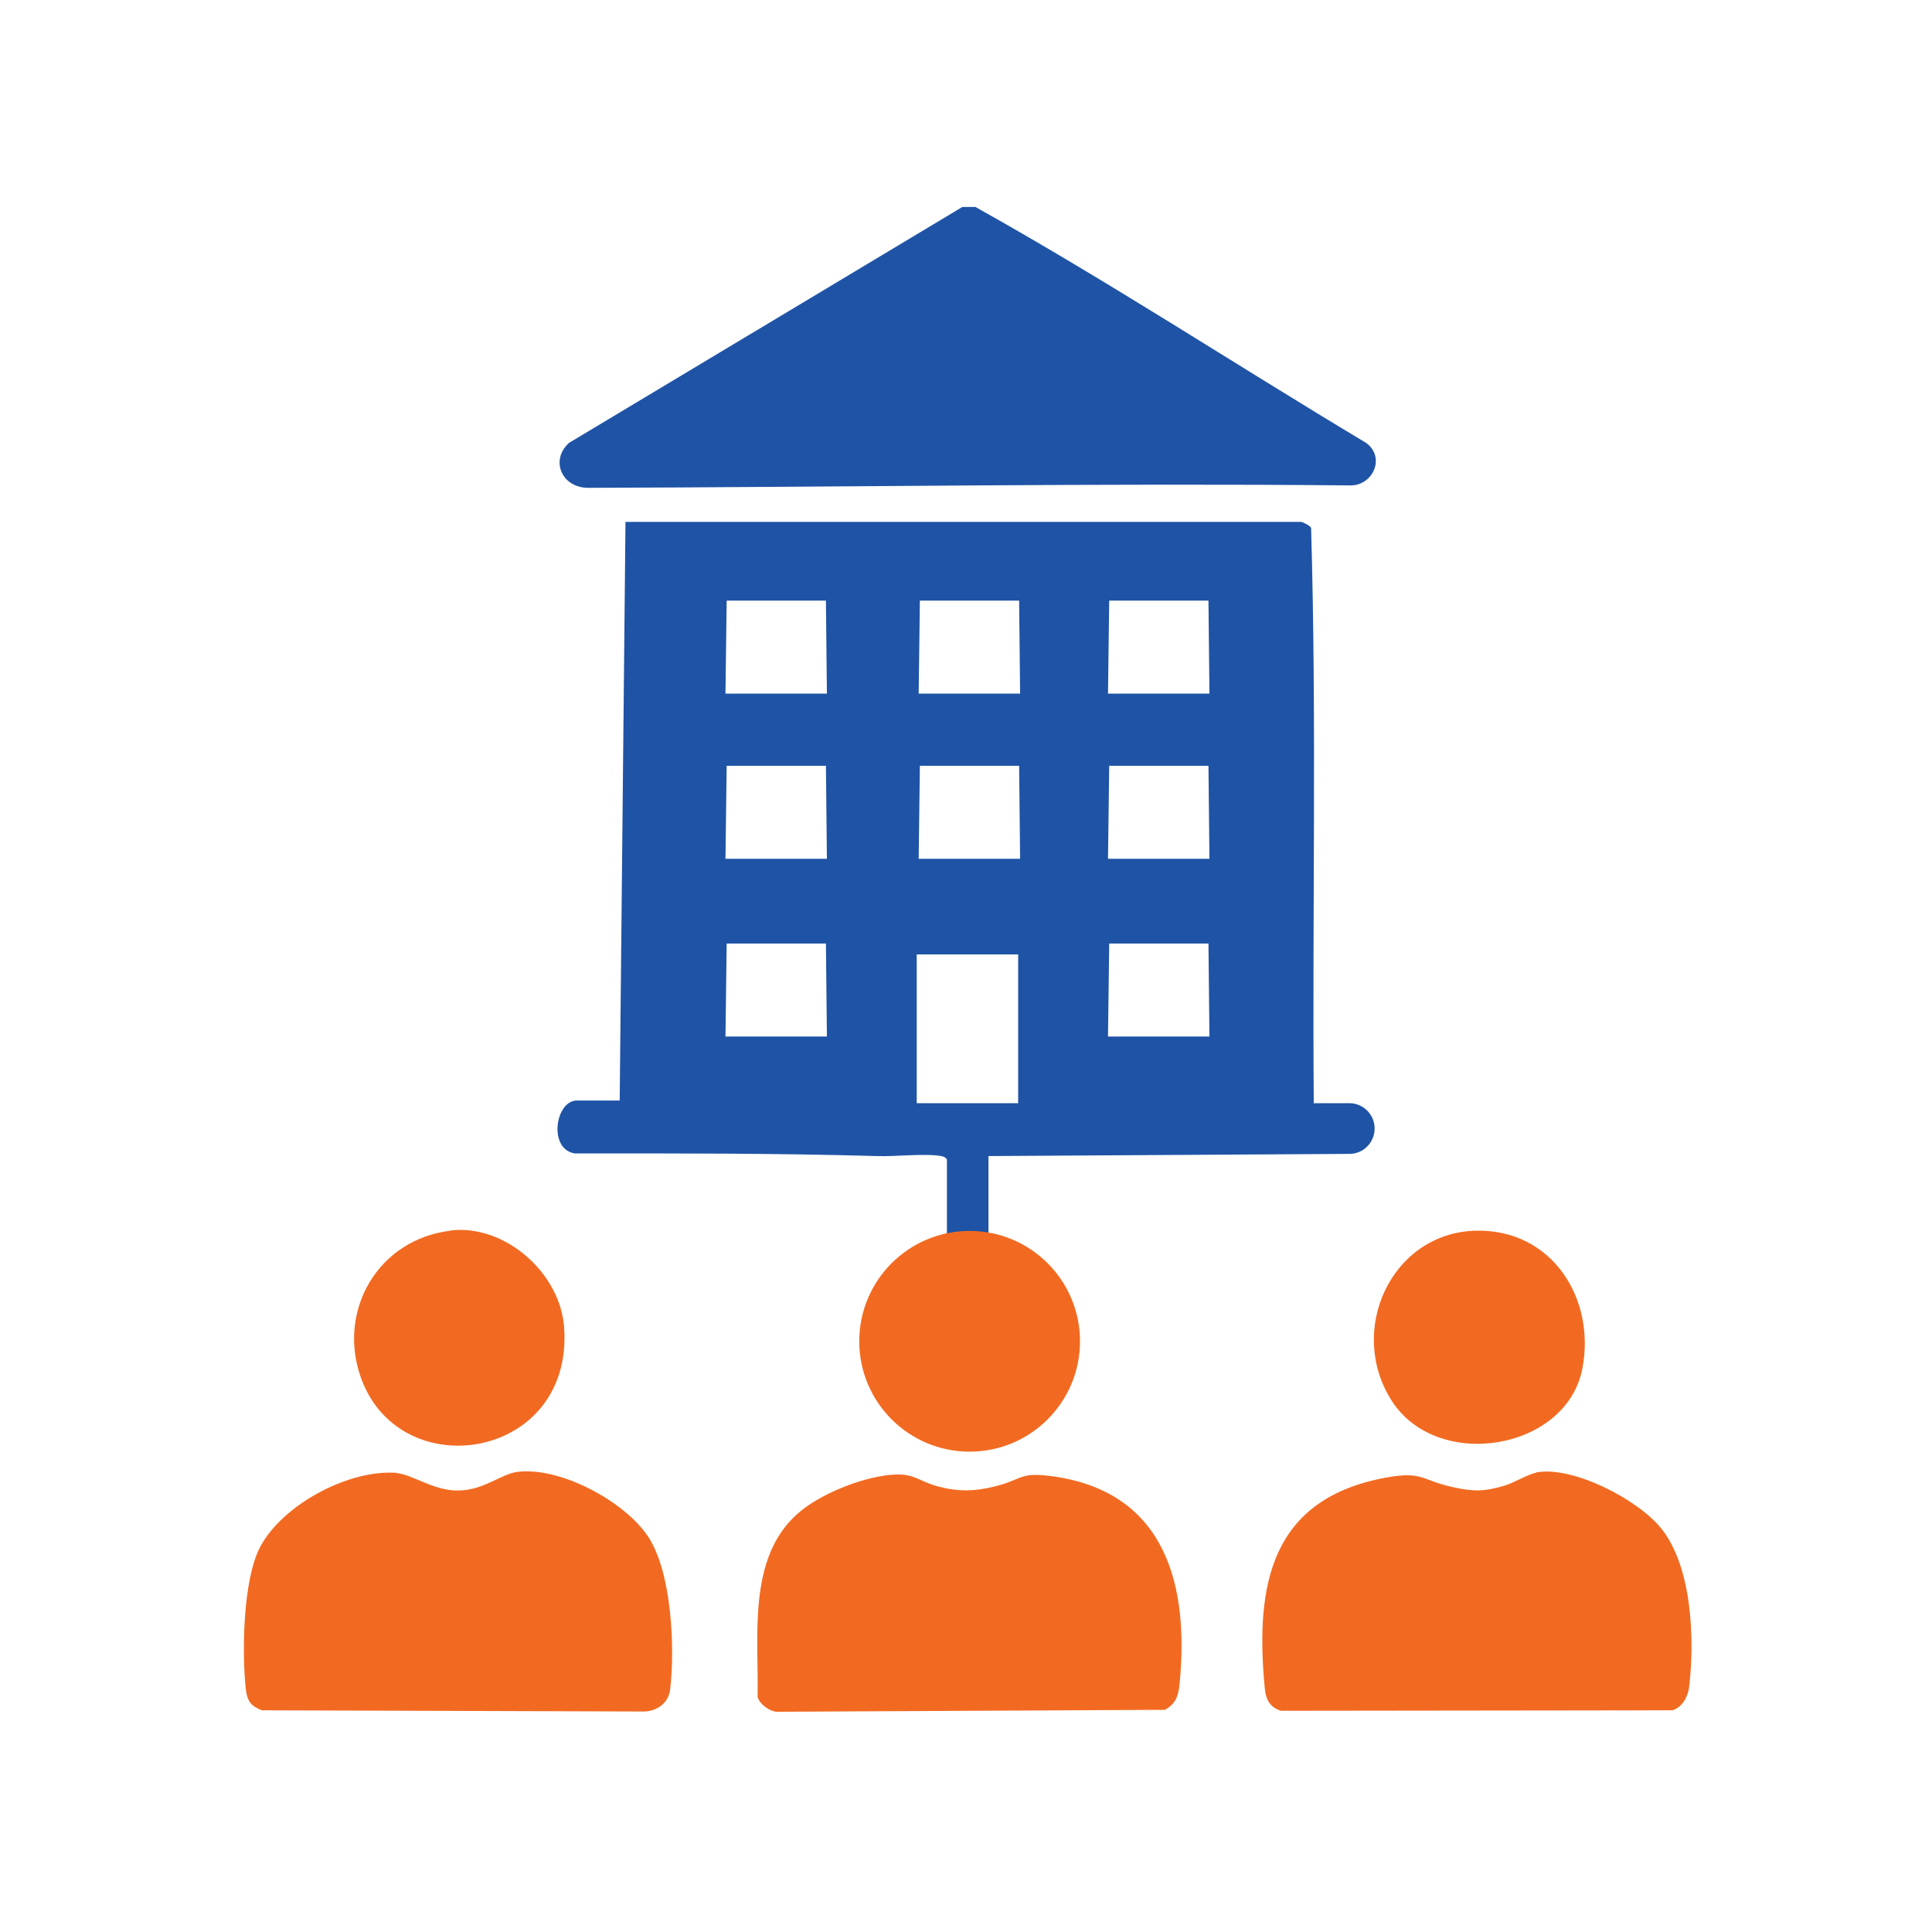
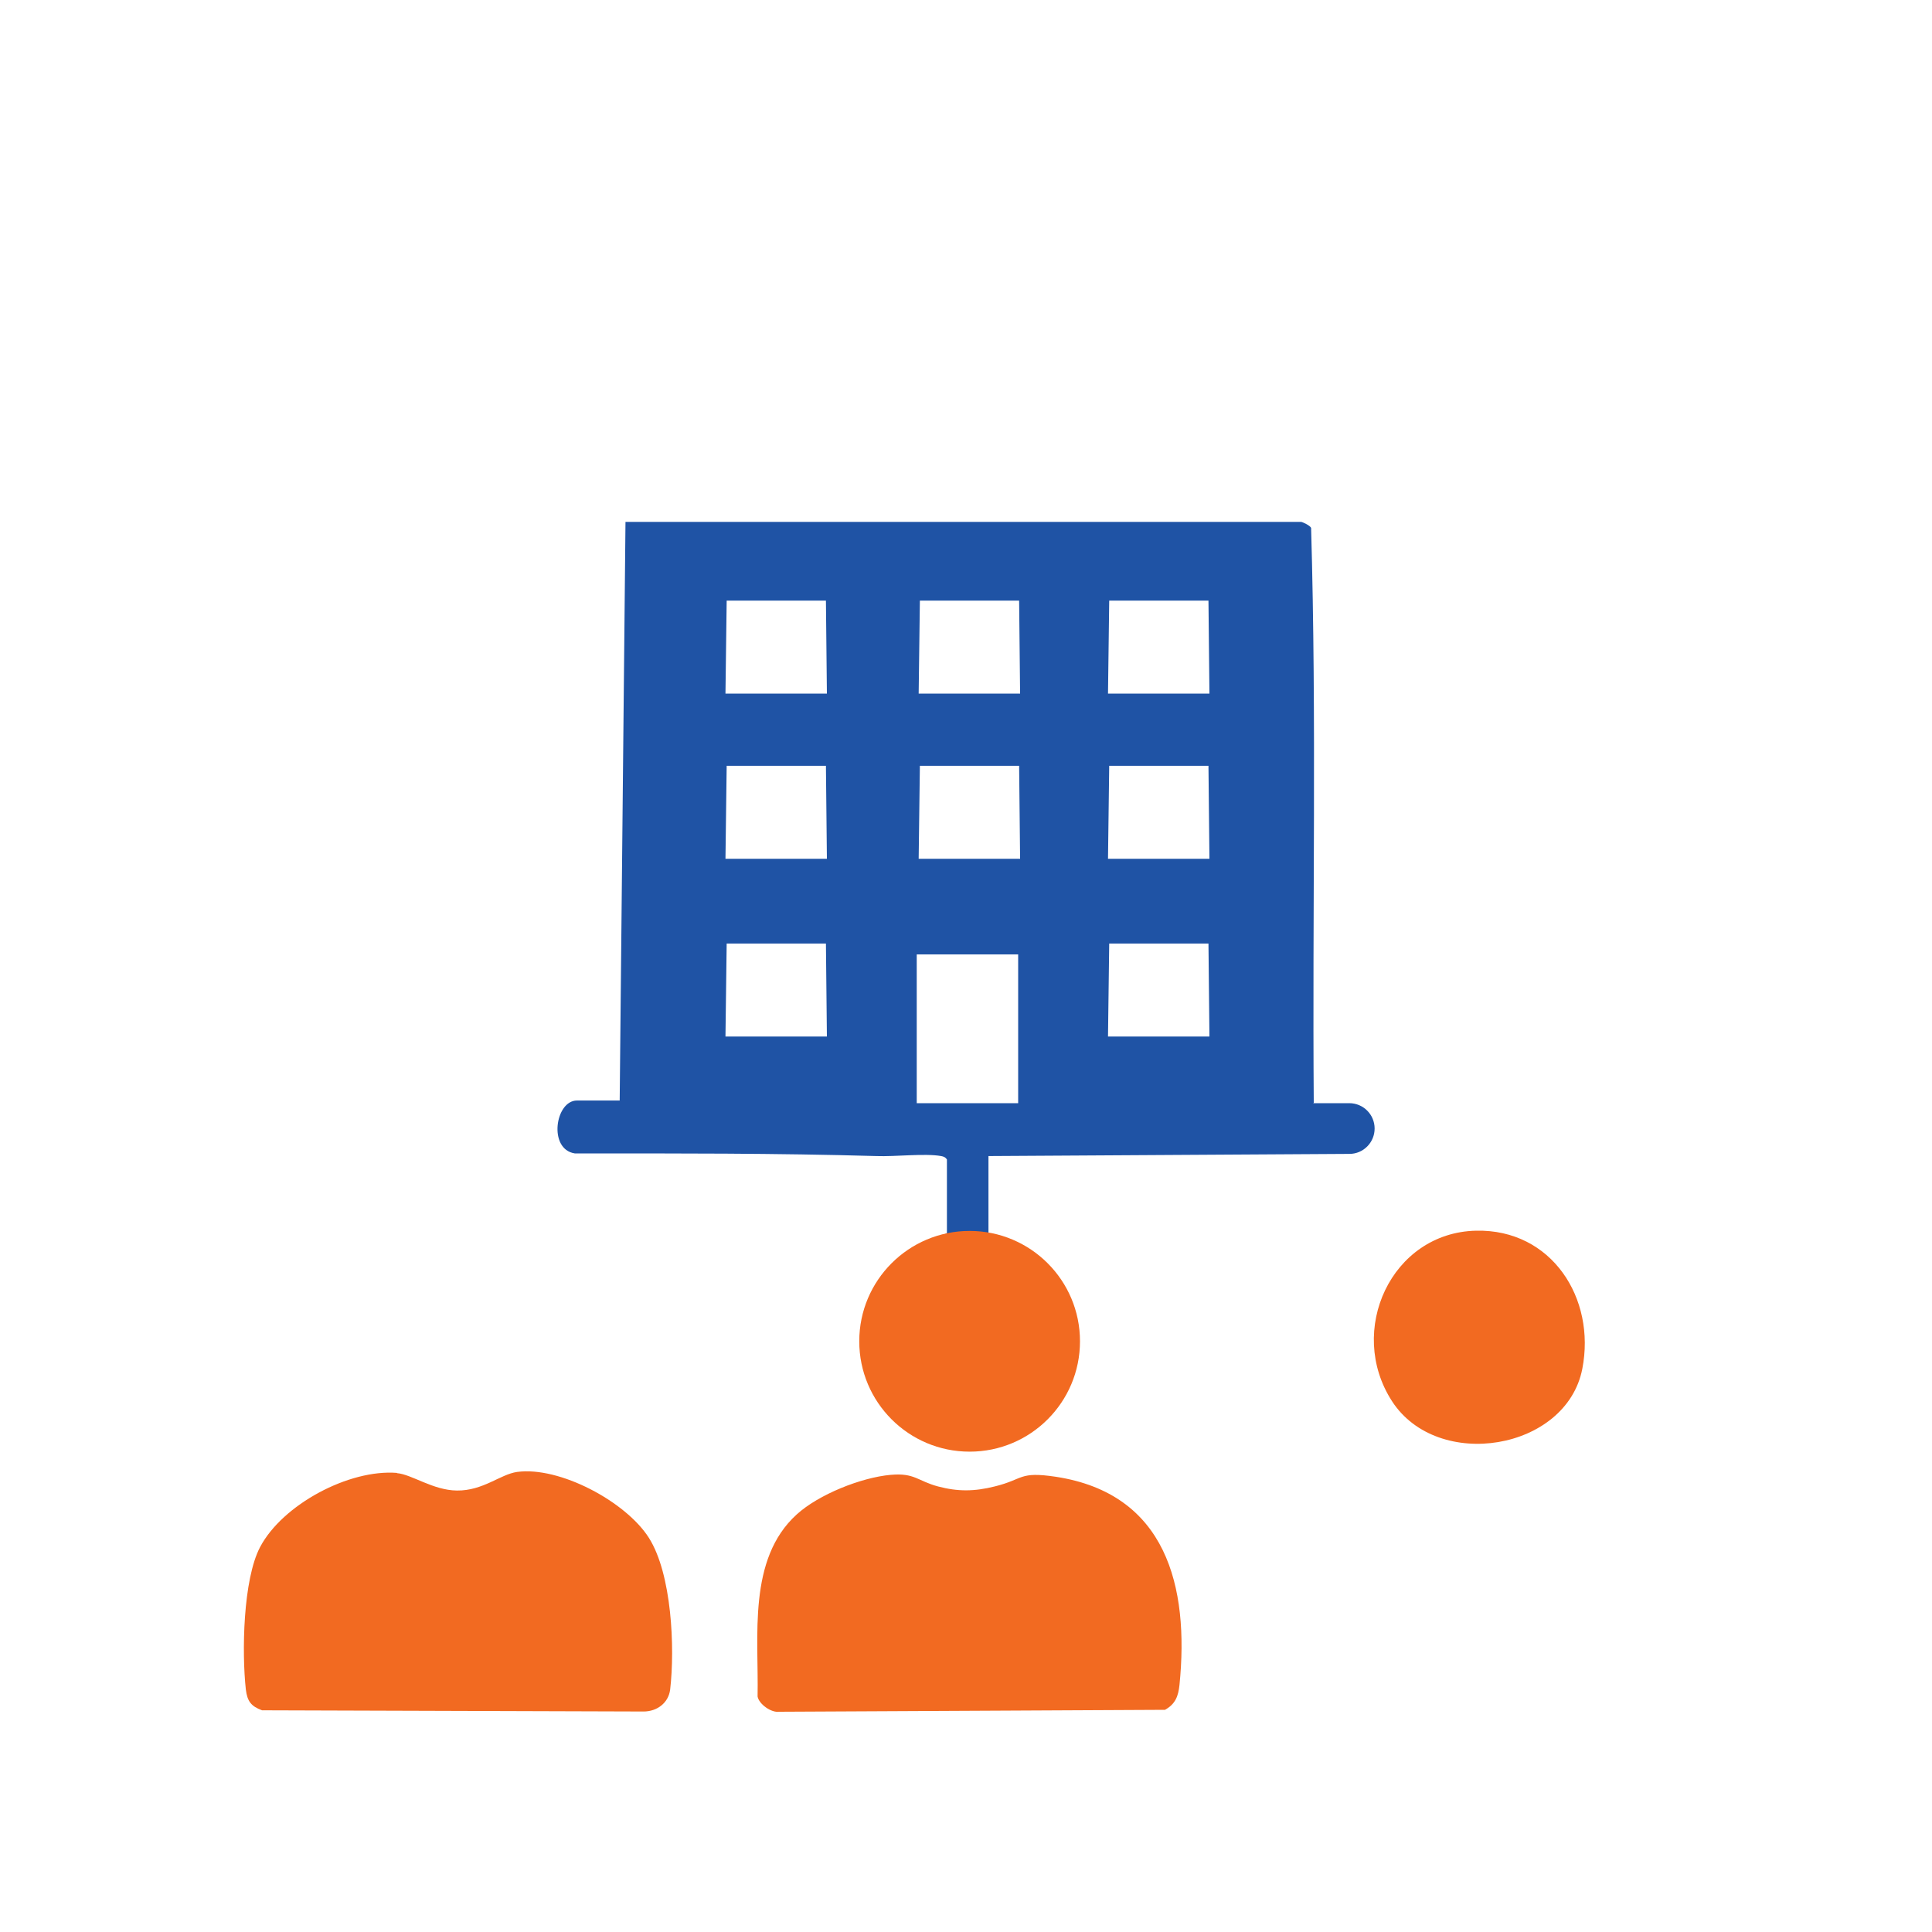
<svg xmlns="http://www.w3.org/2000/svg" id="Layer_2" data-name="Layer 2" viewBox="0 0 80 80">
  <defs>
    <style>
      .cls-1 {
        fill: #f26a21;
      }

      .cls-2 {
        fill: #1f53a5;
      }
    </style>
  </defs>
  <path class="cls-2" d="M54.38,45.68h1.49c.58,0,1.05.47,1.05,1.05h0c0,.58-.47,1.05-1.04,1.05l-14.95.09v3.29c.56.24,1.04.37,1.56.73,3.69,2.56,1.74,8.26-2.74,7.9-2.19-.17-3.81-2.09-3.84-4.29-.04-2.92,1.77-3.54,3.3-4.44v-3.05c-.06-.09-.13-.12-.24-.14-.67-.12-1.91.03-2.68,0-4.15-.12-8.33-.11-12.49-.11-1.11-.17-.81-2.19.09-2.19h1.77l.24-23.96h27.97c.06,0,.38.15.42.25.23,7.92.05,15.87.11,23.8ZM30.09,24.87l-.05,3.85h4.2l-.04-3.85h-4.11ZM38.09,24.87l-.05,3.85h4.2l-.04-3.85h-4.11ZM45.93,24.87l-.05,3.85h4.2l-.04-3.85h-4.11ZM30.09,31.71l-.05,3.85h4.2l-.04-3.85h-4.11ZM38.09,31.71l-.05,3.85h4.2l-.04-3.85h-4.11ZM45.93,31.71l-.05,3.85h4.2l-.04-3.85h-4.11ZM30.09,39.07l-.05,3.85h4.2l-.04-3.85h-4.11ZM45.93,39.07l-.05,3.85h4.2l-.04-3.85h-4.11ZM42.16,45.68v-6.16h-4.2v6.16h4.2Z" />
-   <path class="cls-2" d="M39.85,8.57h.54c5.48,3.06,10.77,6.53,16.18,9.77.8.59.3,1.73-.61,1.76-10.53-.1-21.08.07-31.6.1-1.1,0-1.59-1.14-.8-1.86l16.29-9.77Z" />
  <path class="cls-1" d="M16.44,61c.61.05,1.49.71,2.48.72,1.09.01,1.79-.67,2.49-.77,1.76-.24,4.51,1.23,5.46,2.73s1.08,4.55.88,6.28c-.07.56-.55.91-1.1.91l-15.8-.05c-.46-.17-.61-.38-.67-.86-.17-1.53-.12-4.55.59-5.9.93-1.76,3.68-3.23,5.67-3.07Z" />
-   <path class="cls-1" d="M63.61,60.97c1.53-.28,4.21,1.12,5.18,2.32,1.28,1.6,1.39,4.61,1.15,6.59-.05.39-.29.82-.69.94l-16.21.02c-.47-.15-.63-.48-.67-.95-.41-4.31.27-7.84,5.04-8.71,1.49-.27,1.45.11,2.71.39.89.2,1.33.2,2.2-.06.39-.12.94-.46,1.29-.53Z" />
  <path class="cls-1" d="M36.89,61.07c.98-.09,1.12.26,1.95.48s1.51.21,2.35,0c1.22-.3.99-.63,2.53-.4,4.57.7,5.53,4.53,5.12,8.62-.05.47-.17.79-.6,1.03l-15.97.08c-.33.05-.84-.31-.9-.63.05-2.49-.42-5.69,1.62-7.54.91-.83,2.67-1.53,3.89-1.64Z" />
-   <path class="cls-1" d="M18.66,50.95c2.26-.26,4.55,1.77,4.7,4.03.38,5.45-6.75,6.6-8.4,2.11-1.03-2.81.7-5.78,3.7-6.13Z" />
  <path class="cls-1" d="M61.12,50.96c3.13-.07,4.97,2.8,4.4,5.72-.66,3.38-5.99,4.26-7.88,1.34s-.03-6.98,3.48-7.06Z" />
  <circle class="cls-1" cx="40.15" cy="55.54" r="4.57" />
</svg>